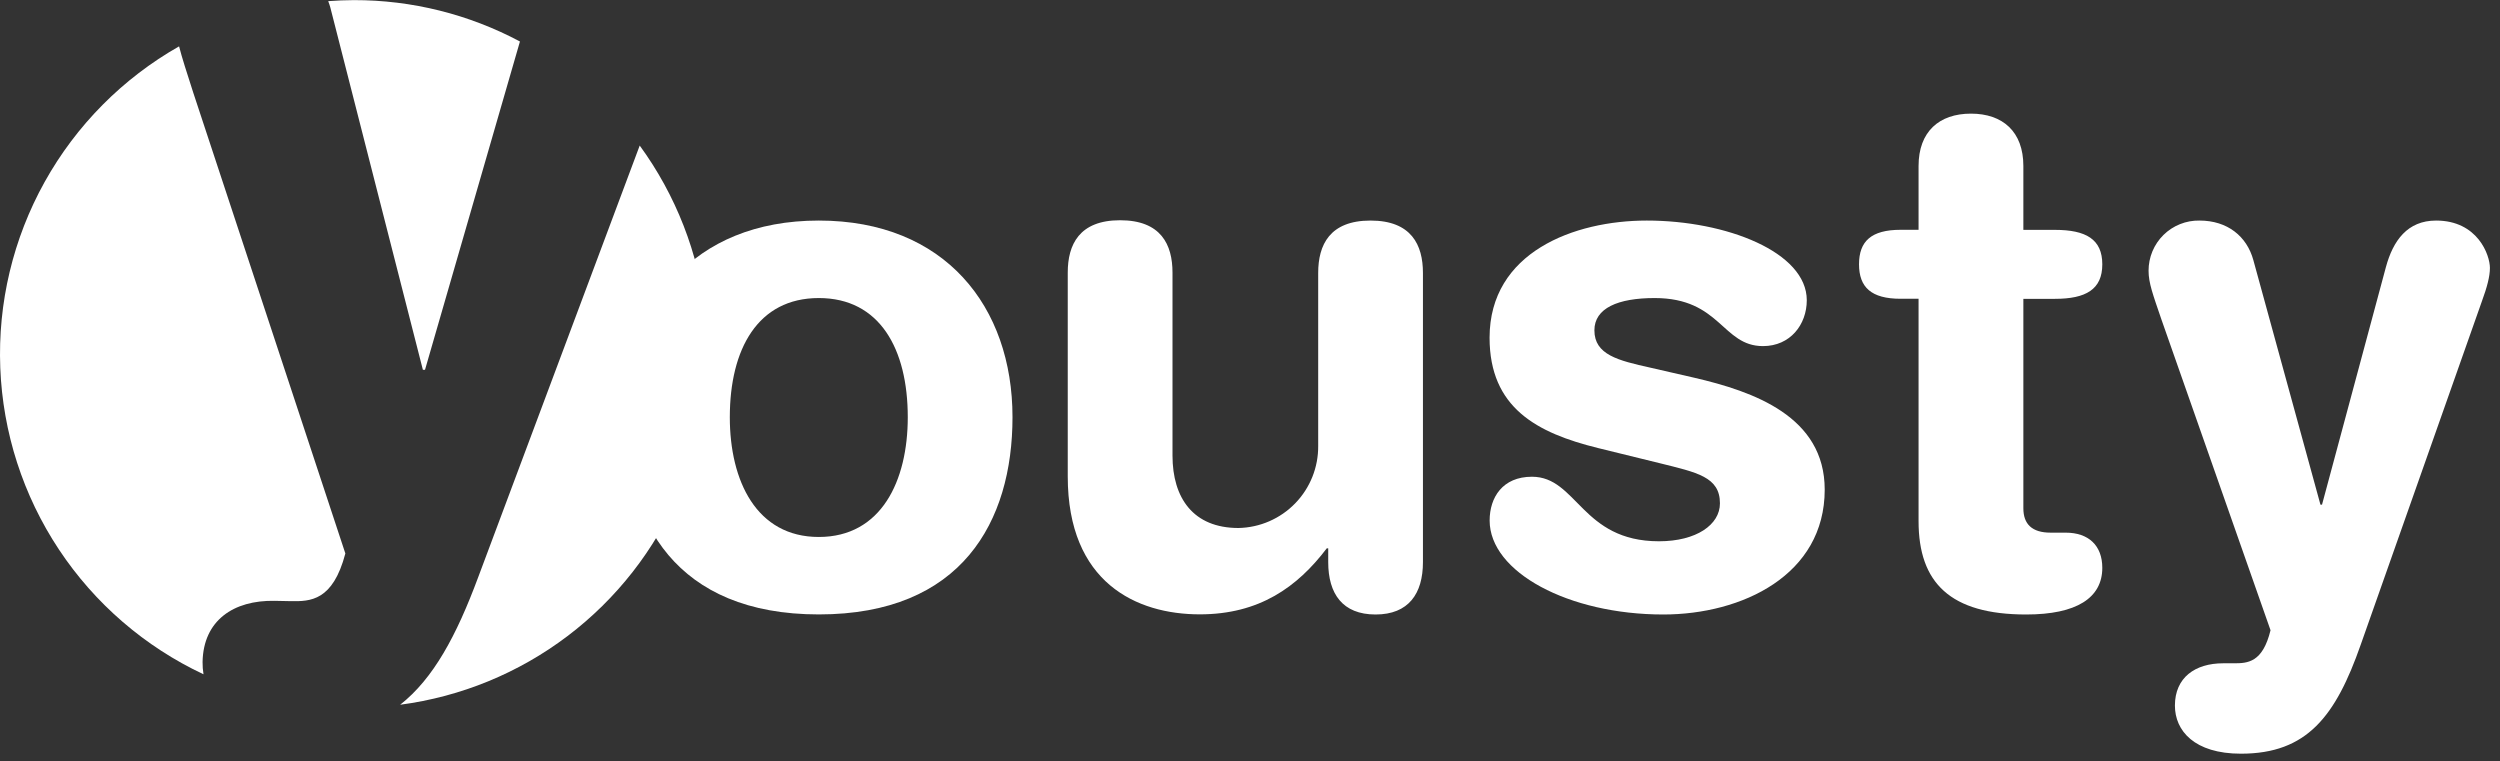
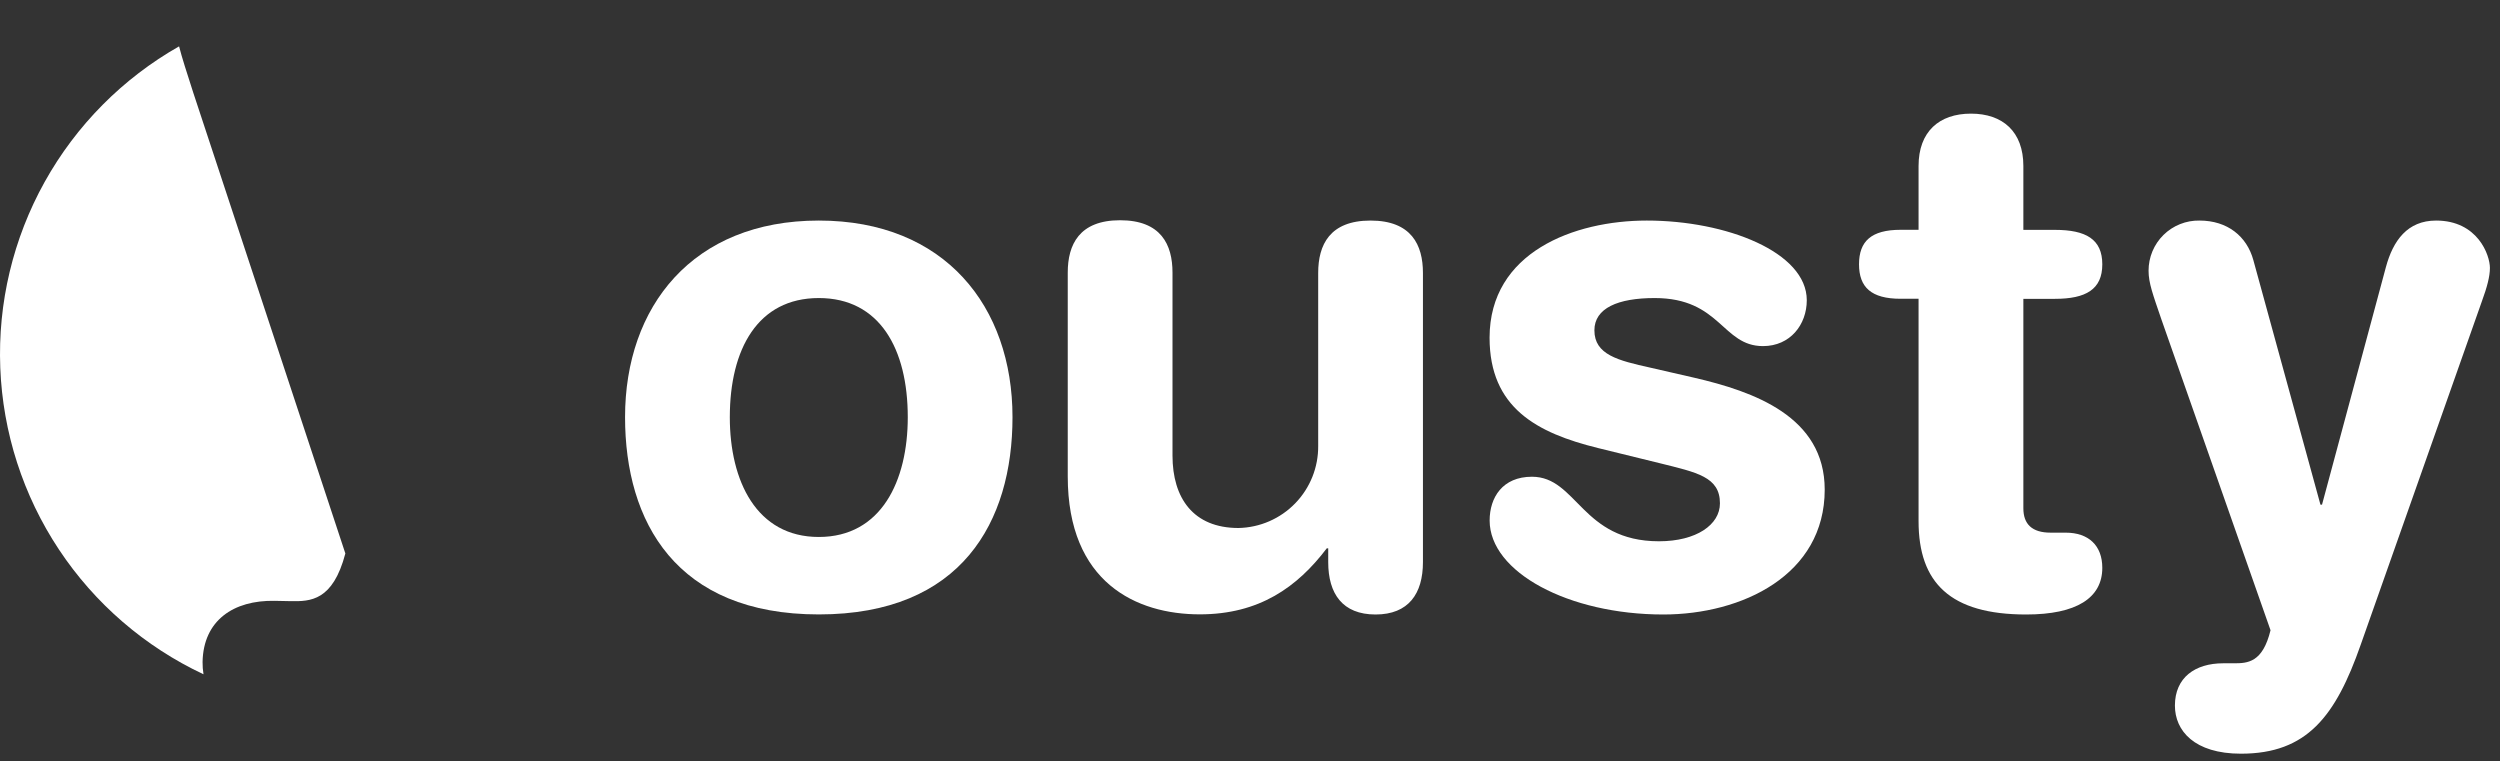
<svg xmlns="http://www.w3.org/2000/svg" width="174" height="53" viewBox="0 0 174 53" fill="none">
  <rect x="0" y="0" width="174" height="53" fill="#333333" stroke="none" />
-   <path d="M56.989 15.351C65.776 15.351 70.47 21.351 70.47 29.031C70.47 36.322 66.925 42.764 56.989 42.764C47.053 42.764 43.504 36.322 43.504 29.031C43.504 21.344 48.198 15.351 56.989 15.351ZM56.989 37.373C61.333 37.373 63.181 33.478 63.181 29.036C63.181 24.289 61.232 20.744 56.989 20.744C52.746 20.744 50.795 24.289 50.795 29.036C50.795 33.478 52.652 37.373 56.989 37.373Z" fill="white" />
+   <path d="M56.989 15.351C65.776 15.351 70.47 21.351 70.47 29.031C70.47 36.322 66.925 42.764 56.989 42.764C47.053 42.764 43.504 36.322 43.504 29.031C43.504 21.344 48.198 15.351 56.989 15.351M56.989 37.373C61.333 37.373 63.181 33.478 63.181 29.036C63.181 24.289 61.232 20.744 56.989 20.744C52.746 20.744 50.795 24.289 50.795 29.036C50.795 33.478 52.652 37.373 56.989 37.373Z" fill="white" />
  <path d="M99.037 39.123C99.037 41.319 98.036 42.769 95.74 42.769C93.443 42.769 92.444 41.329 92.444 39.123V38.163H92.344C90.296 40.861 87.649 42.759 83.504 42.759C79.108 42.759 74.315 40.561 74.315 33.159V18.975C74.315 17.026 75.114 15.329 77.96 15.329C80.807 15.329 81.606 17.026 81.606 18.975V31.709C81.606 34.657 83.046 36.749 86.2 36.749C87.691 36.718 89.109 36.101 90.147 35.031C91.186 33.96 91.76 32.524 91.746 31.033V18.997C91.746 17.048 92.545 15.351 95.389 15.351C98.233 15.351 99.037 17.048 99.037 18.997V39.123Z" fill="white" />
  <path d="M114.616 15.351C120.157 15.351 125.752 17.547 125.752 20.895C125.752 22.592 124.602 24.089 122.704 24.089C119.857 24.089 119.759 20.744 115.163 20.744C112.616 20.744 110.97 21.445 110.97 22.99C110.97 24.689 112.616 25.09 114.863 25.589L117.911 26.288C122.058 27.248 127 28.985 127 34.078C127 40.021 121.256 42.769 115.763 42.769C109.172 42.769 103.679 39.821 103.679 36.226C103.679 34.628 104.576 33.181 106.624 33.181C109.77 33.181 110.07 37.673 115.465 37.673C118.06 37.673 119.708 36.524 119.708 35.033C119.708 33.188 118.11 32.885 115.513 32.237L111.212 31.181C106.969 30.133 103.674 28.385 103.674 23.501C103.679 17.547 109.568 15.351 114.616 15.351Z" fill="white" />
  <path d="M133.532 20.794H132.284C130.237 20.794 129.388 19.995 129.388 18.394C129.388 16.793 130.237 15.994 132.284 15.994H133.532V11.554C133.532 9.154 134.972 7.909 137.18 7.909C139.388 7.909 140.826 9.159 140.826 11.554V15.999H143.022C145.182 15.999 146.32 16.649 146.32 18.399C146.32 20.149 145.17 20.799 143.022 20.799H140.826V35.377C140.826 36.476 141.424 37.073 142.722 37.073H143.773C145.369 37.073 146.32 37.973 146.32 39.521C146.32 41.619 144.522 42.769 141.025 42.769C135.745 42.769 133.532 40.57 133.532 36.274V20.794Z" fill="white" />
  <path d="M161.504 35.127H161.612L166.057 18.598C166.556 16.748 167.555 15.351 169.552 15.351C172.448 15.351 173.298 17.751 173.298 18.646C173.298 19.246 173.096 19.995 172.748 20.945L164.308 44.866C162.56 49.858 160.566 52.457 155.97 52.457C152.725 52.457 151.374 50.859 151.374 49.109C151.374 47.163 152.773 46.165 154.734 46.165H155.483C156.443 46.165 157.48 46.114 158.029 43.865L150.438 22.244C149.84 20.494 149.54 19.695 149.54 18.845C149.539 18.382 149.63 17.922 149.808 17.494C149.986 17.067 150.248 16.678 150.578 16.353C150.908 16.027 151.3 15.771 151.731 15.599C152.161 15.427 152.622 15.343 153.085 15.351C155.032 15.351 156.38 16.45 156.832 18.099L161.504 35.127Z" fill="white" />
-   <path d="M22.986 0.502L29.432 25.736H29.581L36.188 2.888C32.63 0.991 28.66 0.002 24.628 0.008C24.028 0.008 23.428 0.039 22.844 0.08C22.892 0.221 22.948 0.356 22.986 0.502Z" fill="white" />
  <path d="M14.099 46.069C14.154 43.189 16.242 41.765 19.115 41.818L20.219 41.84C21.618 41.866 23.164 41.821 24.037 38.523L13.446 6.435C12.995 5.026 12.668 4.035 12.464 3.226C8.539 5.456 5.301 8.721 3.106 12.666C0.911 16.611 -0.157 21.084 0.019 25.595C0.194 30.106 1.606 34.483 4.101 38.245C6.596 42.008 10.077 45.012 14.164 46.93C14.117 46.645 14.095 46.357 14.099 46.069Z" fill="white" />
-   <path d="M44.524 10.131L33.284 40.169C31.768 44.249 30.164 47.233 27.851 49.05C32.086 48.493 36.103 46.844 39.508 44.264C42.912 41.685 45.587 38.264 47.269 34.338C48.951 30.412 49.583 26.115 49.101 21.871C48.62 17.627 47.042 13.581 44.524 10.131Z" fill="white" />
</svg>